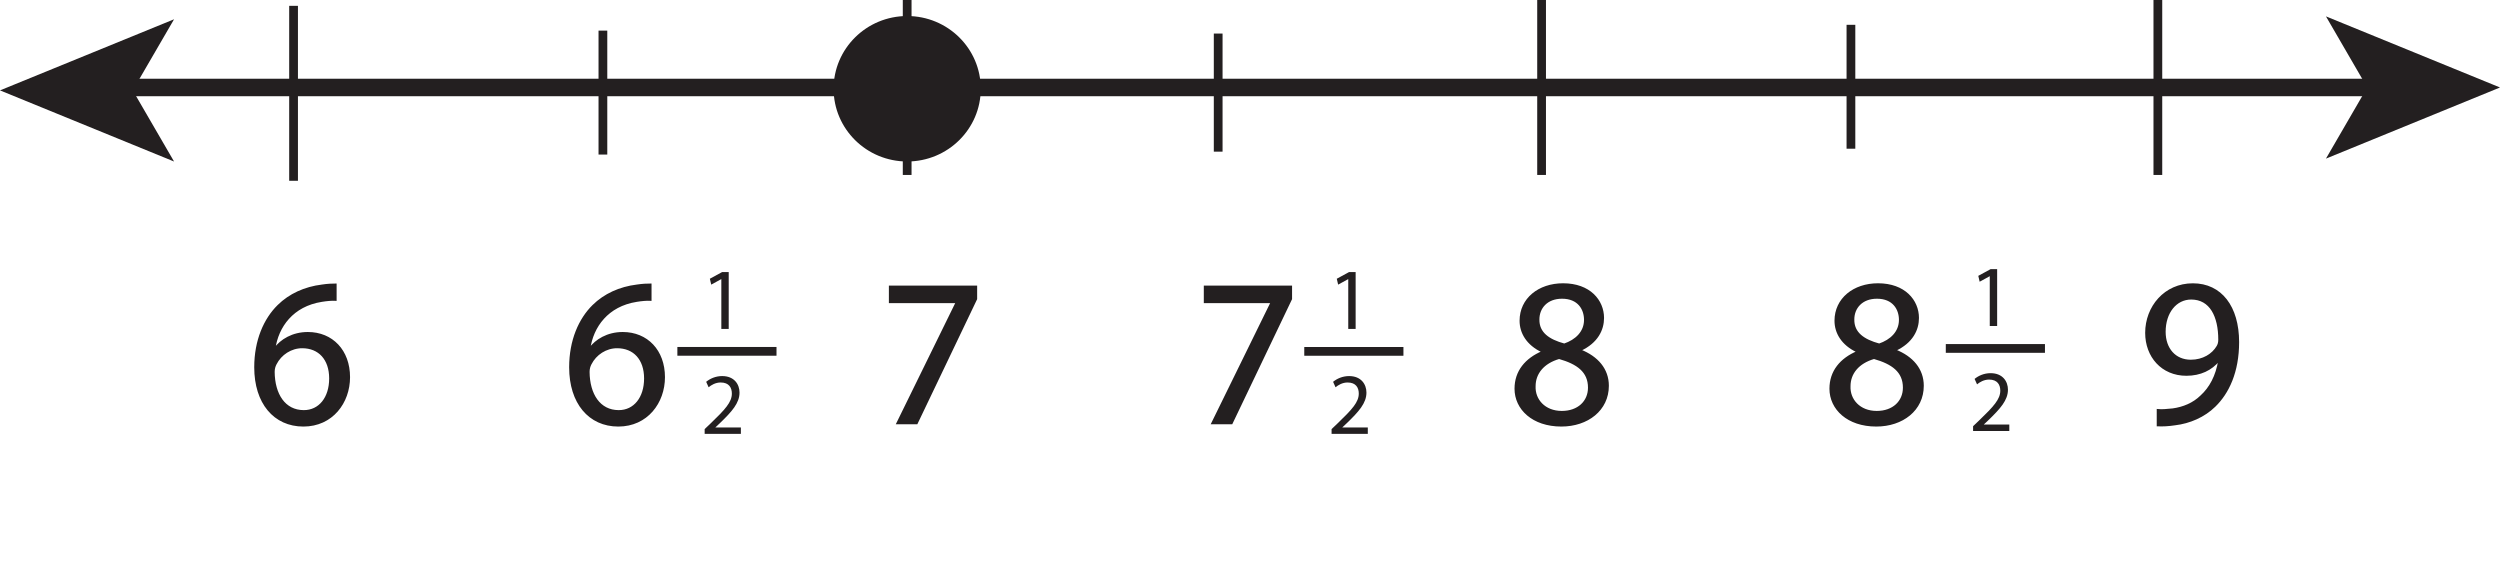
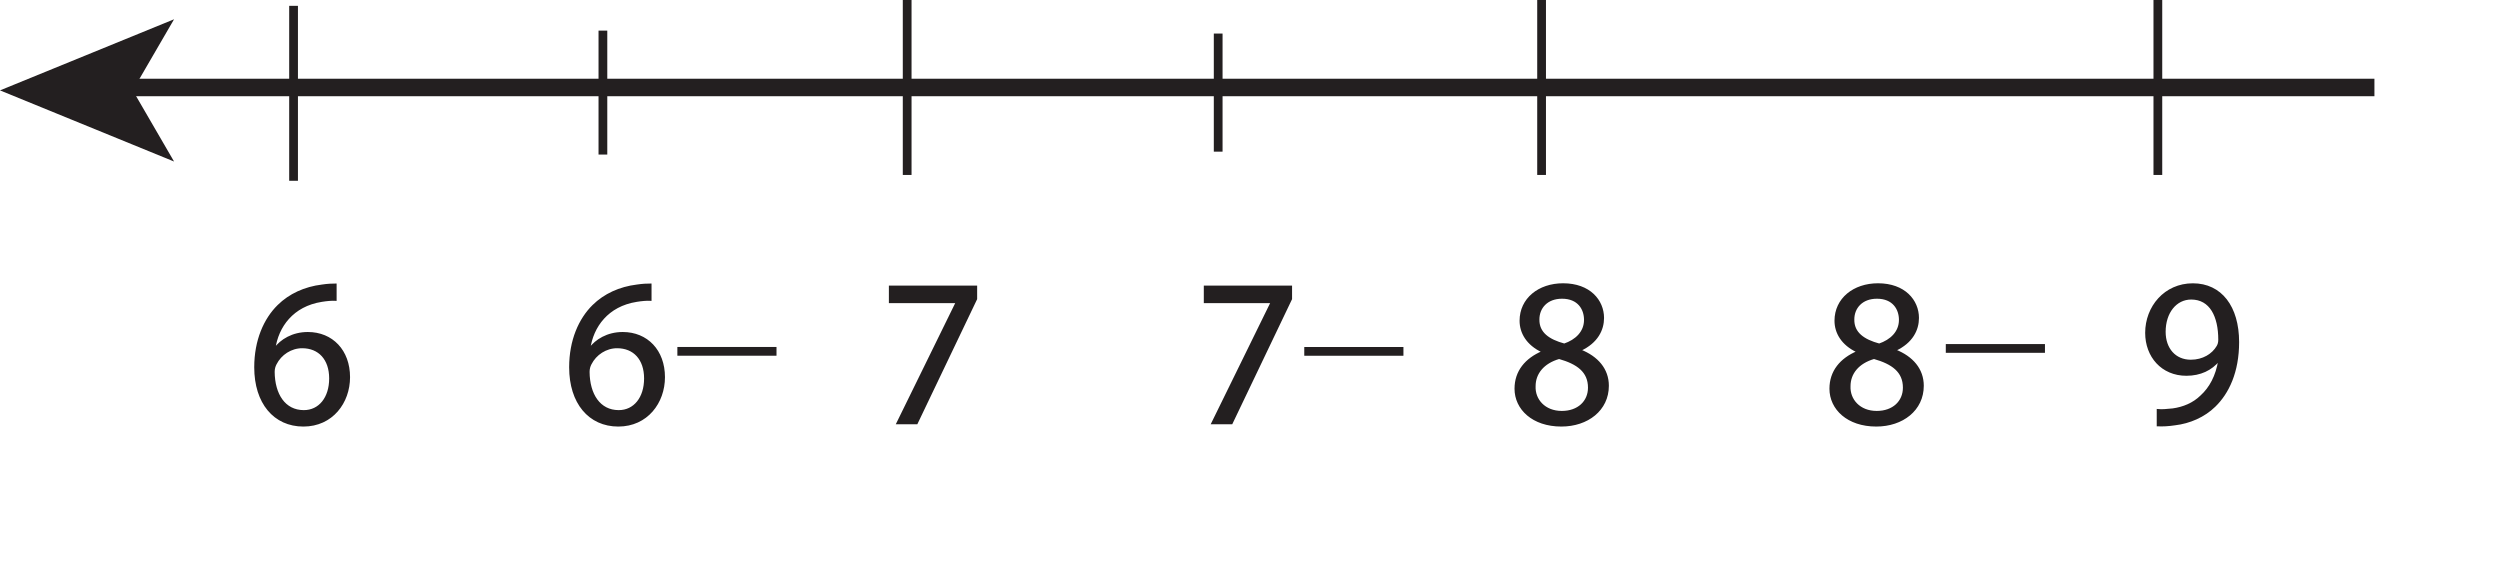
<svg xmlns="http://www.w3.org/2000/svg" xmlns:xlink="http://www.w3.org/1999/xlink" width="285.788pt" height="64.501pt" viewBox="0 0 285.788 64.501" version="1.1">
  <defs>
    <g>
      <symbol overflow="visible" id="glyph0-0">
        <path style="stroke:none;" d="M 0 0 L 12 0 L 12 -16.797 L 0 -16.797 Z M 6 -9.484 L 1.922 -15.594 L 10.078 -15.594 Z M 6.719 -8.406 L 10.797 -14.516 L 10.797 -2.281 Z M 1.922 -1.203 L 6 -7.312 L 10.078 -1.203 Z M 1.203 -14.516 L 5.281 -8.406 L 1.203 -2.281 Z M 1.203 -14.516 " />
      </symbol>
      <symbol overflow="visible" id="glyph0-1">
        <path style="stroke:none;" d="M 9.984 -15.844 C 9.594 -15.844 9.078 -15.812 8.453 -15.719 C 6.484 -15.484 4.75 -14.688 3.453 -13.422 C 1.891 -11.875 0.812 -9.453 0.812 -6.391 C 0.812 -2.328 3 0.266 6.312 0.266 C 9.578 0.266 11.516 -2.375 11.516 -5.25 C 11.516 -8.281 9.578 -10.297 6.812 -10.297 C 5.094 -10.297 3.766 -9.484 3.031 -8.469 L 2.969 -8.469 C 3.344 -11.062 5.062 -13.469 8.406 -13.984 C 9 -14.094 9.547 -14.141 9.984 -14.109 Z M 6.359 -1.375 C 4.125 -1.375 2.922 -3.281 2.906 -5.859 C 2.906 -6.234 3 -6.531 3.125 -6.766 C 3.703 -7.922 4.891 -8.688 6.172 -8.688 C 8.109 -8.688 9.391 -7.344 9.391 -5.109 C 9.391 -2.875 8.156 -1.375 6.359 -1.375 Z M 6.359 -1.375 " />
      </symbol>
      <symbol overflow="visible" id="glyph0-2">
        <path style="stroke:none;" d="" />
      </symbol>
      <symbol overflow="visible" id="glyph0-3">
        <path style="stroke:none;" d="M 1.375 -15.594 L 1.375 -13.844 L 9 -13.844 L 9 -13.797 L 2.234 0 L 4.422 0 L 11.203 -14.203 L 11.203 -15.594 Z M 1.375 -15.594 " />
      </symbol>
      <symbol overflow="visible" id="glyph0-4">
        <path style="stroke:none;" d="M 3.984 -8.141 C 2.062 -7.312 0.891 -5.906 0.891 -3.938 C 0.891 -1.656 2.859 0.266 6.125 0.266 C 9.094 0.266 11.422 -1.531 11.422 -4.266 C 11.422 -6.141 10.219 -7.531 8.281 -8.297 L 8.281 -8.375 C 10.203 -9.266 10.875 -10.703 10.875 -12.031 C 10.875 -13.984 9.344 -15.859 6.312 -15.859 C 3.547 -15.859 1.469 -14.188 1.469 -11.719 C 1.469 -10.375 2.203 -9.031 3.953 -8.203 Z M 6.172 -1.266 C 4.172 -1.266 2.969 -2.656 3.047 -4.219 C 3.047 -5.719 4.031 -6.938 5.859 -7.469 C 7.969 -6.859 9.281 -5.922 9.281 -4.062 C 9.281 -2.453 8.062 -1.266 6.172 -1.266 Z M 6.188 -14.359 C 8.094 -14.359 8.828 -13.062 8.828 -11.812 C 8.828 -10.391 7.797 -9.438 6.453 -8.969 C 4.656 -9.453 3.453 -10.297 3.484 -11.859 C 3.484 -13.203 4.438 -14.359 6.188 -14.359 Z M 6.188 -14.359 " />
      </symbol>
      <symbol overflow="visible" id="glyph0-5">
        <path style="stroke:none;" d="M 2.297 0.234 C 2.812 0.266 3.484 0.234 4.25 0.125 C 5.922 -0.078 7.578 -0.797 8.781 -1.969 C 10.312 -3.453 11.469 -5.859 11.469 -9.266 C 11.469 -13.297 9.5 -15.859 6.312 -15.859 C 3.125 -15.859 0.984 -13.266 0.984 -10.312 C 0.984 -7.656 2.781 -5.547 5.562 -5.547 C 7.156 -5.547 8.406 -6.141 9.266 -7.203 L 9.344 -7.203 C 9.047 -5.375 8.297 -4.016 7.266 -3.078 C 6.391 -2.203 5.234 -1.734 4.016 -1.562 C 3.281 -1.484 2.766 -1.438 2.297 -1.484 Z M 6.125 -14.25 C 8.359 -14.25 9.344 -12.219 9.344 -9.547 C 9.344 -9.188 9.266 -8.969 9.141 -8.766 C 8.594 -7.828 7.484 -7.125 6.078 -7.125 C 4.25 -7.125 3.078 -8.5 3.078 -10.438 C 3.078 -12.672 4.344 -14.25 6.125 -14.25 Z M 6.125 -14.25 " />
      </symbol>
      <symbol overflow="visible" id="glyph1-0">
        <path style="stroke:none;" d="M 0 0 L 5 0 L 5 -7 L 0 -7 Z M 2.5 -3.953 L 0.797 -6.5 L 4.203 -6.5 Z M 2.797 -3.5 L 4.5 -6.047 L 4.5 -0.953 Z M 0.797 -0.5 L 2.5 -3.047 L 4.203 -0.5 Z M 0.5 -6.047 L 2.203 -3.5 L 0.5 -0.953 Z M 0.5 -6.047 " />
      </symbol>
      <symbol overflow="visible" id="glyph1-1">
-         <path style="stroke:none;" d="M 2.359 0 L 3.203 0 L 3.203 -6.5 L 2.453 -6.5 L 1.047 -5.734 L 1.203 -5.062 L 2.344 -5.688 L 2.359 -5.688 Z M 2.359 0 " />
-       </symbol>
+         </symbol>
      <symbol overflow="visible" id="glyph1-2">
-         <path style="stroke:none;" d="M 4.594 0 L 4.594 -0.734 L 1.688 -0.734 L 1.688 -0.75 L 2.203 -1.234 C 3.562 -2.547 4.438 -3.516 4.438 -4.719 C 4.438 -5.656 3.844 -6.609 2.453 -6.609 C 1.703 -6.609 1.062 -6.312 0.625 -5.953 L 0.906 -5.328 C 1.203 -5.578 1.688 -5.875 2.281 -5.875 C 3.25 -5.875 3.562 -5.266 3.562 -4.609 C 3.562 -3.625 2.797 -2.797 1.141 -1.203 L 0.453 -0.547 L 0.453 0 Z M 4.594 0 " />
-       </symbol>
+         </symbol>
    </g>
    <clipPath id="clip1">
-       <path d="M 265 1 L 285.789 1 L 285.789 19 L 265 19 Z M 265 1 " />
-     </clipPath>
+       </clipPath>
  </defs>
  <g id="surface1">
    <path style="fill:none;stroke-width:2;stroke-linecap:butt;stroke-linejoin:miter;stroke:rgb(13.73%,12.16%,12.549%);stroke-opacity:1;stroke-miterlimit:4;" d="M 0 0 L 260 0 " transform="matrix(1,0,0,-1,11.433,10)" />
    <path style=" stroke:none;fill-rule:nonzero;fill:rgb(13.73%,12.16%,12.549%);fill-opacity:1;" d="M 0 10.332 L 19.898 18.465 L 15.176 10.332 L 19.898 2.203 Z M 0 10.332 " />
    <g clip-path="url(#clip1)" clip-rule="nonzero">
      <path style=" stroke:none;fill-rule:nonzero;fill:rgb(13.73%,12.16%,12.549%);fill-opacity:1;" d="M 270.609 10 L 265.891 18.133 L 285.789 10 L 265.891 1.871 Z M 270.609 10 " />
    </g>
    <path style="fill:none;stroke-width:1;stroke-linecap:butt;stroke-linejoin:miter;stroke:rgb(13.73%,12.16%,12.549%);stroke-opacity:1;stroke-miterlimit:4;" d="M -0.001 0 L -0.001 -20 " transform="matrix(1,0,0,-1,103.704,0)" />
    <path style="fill:none;stroke-width:1;stroke-linecap:butt;stroke-linejoin:miter;stroke:rgb(13.73%,12.16%,12.549%);stroke-opacity:1;stroke-miterlimit:4;" d="M -0 0.001 L -0 -19.999 " transform="matrix(1,0,0,-1,176.227,0.001)" />
    <path style="fill:none;stroke-width:1;stroke-linecap:butt;stroke-linejoin:miter;stroke:rgb(13.73%,12.16%,12.549%);stroke-opacity:1;stroke-miterlimit:4;" d="M -0 0.001 L -0 -19.999 " transform="matrix(1,0,0,-1,246.676,0.001)" />
-     <path style="fill:none;stroke-width:1;stroke-linecap:butt;stroke-linejoin:miter;stroke:rgb(13.73%,12.16%,12.549%);stroke-opacity:1;stroke-miterlimit:4;" d="M -0 -0.002 L -0 -14.166 " transform="matrix(1,0,0,-1,211.59,2.834)" />
    <g style="fill:rgb(13.73%,12.16%,12.549%);fill-opacity:1;">
      <use xlink:href="#glyph0-1" x="28.371" y="48.374" />
      <use xlink:href="#glyph0-2" x="40.683" y="48.374" />
      <use xlink:href="#glyph0-1" x="64.371" y="48.374" />
      <use xlink:href="#glyph0-2" x="76.683" y="48.374" />
      <use xlink:href="#glyph0-3" x="100.371" y="48.374" />
      <use xlink:href="#glyph0-2" x="112.683" y="48.374" />
      <use xlink:href="#glyph0-3" x="136.371" y="48.374" />
      <use xlink:href="#glyph0-2" x="148.683" y="48.374" />
      <use xlink:href="#glyph0-4" x="172.371" y="48.374" />
      <use xlink:href="#glyph0-2" x="184.683" y="48.374" />
      <use xlink:href="#glyph0-4" x="208.371" y="48.374" />
      <use xlink:href="#glyph0-2" x="220.683" y="48.374" />
      <use xlink:href="#glyph0-5" x="244.371" y="48.374" />
      <use xlink:href="#glyph0-2" x="256.683" y="48.374" />
    </g>
    <path style="fill:none;stroke-width:0.25;stroke-linecap:butt;stroke-linejoin:miter;stroke:rgb(13.73%,12.16%,12.549%);stroke-opacity:1;stroke-miterlimit:4;" d="M 0.001 -0.001 C -0.386 -0.001 -0.913 -0.024 -1.534 -0.118 C -3.503 -0.36 -5.233 -1.149 -6.526 -2.423 C -8.089 -3.962 -9.167 -6.384 -9.167 -9.454 C -9.167 -13.513 -6.983 -16.103 -3.671 -16.103 C -0.409 -16.103 1.536 -13.466 1.536 -10.583 C 1.536 -7.56 -0.409 -5.544 -3.167 -5.544 C -4.897 -5.544 -6.218 -6.36 -6.96 -7.368 L -7.007 -7.368 C -6.647 -4.774 -4.921 -2.376 -1.585 -1.849 C -0.983 -1.751 -0.433 -1.704 0.001 -1.728 Z M -3.624 -14.474 C -5.854 -14.474 -7.058 -12.552 -7.081 -9.981 C -7.081 -9.599 -6.983 -9.313 -6.862 -9.071 C -6.288 -7.919 -5.089 -7.149 -3.815 -7.149 C -1.87 -7.149 -0.601 -8.497 -0.601 -10.728 C -0.601 -12.962 -1.823 -14.474 -3.624 -14.474 Z M -3.624 -14.474 " transform="matrix(1,0,0,-1,38.355,32.534)" />
    <path style="fill:none;stroke-width:0.25;stroke-linecap:butt;stroke-linejoin:miter;stroke:rgb(13.73%,12.16%,12.549%);stroke-opacity:1;stroke-miterlimit:4;" d="M 0.001 -0.001 C -0.386 -0.001 -0.913 -0.024 -1.534 -0.118 C -3.503 -0.36 -5.233 -1.149 -6.526 -2.423 C -8.089 -3.962 -9.167 -6.384 -9.167 -9.454 C -9.167 -13.513 -6.983 -16.103 -3.671 -16.103 C -0.409 -16.103 1.536 -13.466 1.536 -10.583 C 1.536 -7.56 -0.409 -5.544 -3.167 -5.544 C -4.897 -5.544 -6.218 -6.36 -6.96 -7.368 L -7.007 -7.368 C -6.647 -4.774 -4.921 -2.376 -1.585 -1.849 C -0.983 -1.751 -0.433 -1.704 0.001 -1.728 Z M -3.624 -14.474 C -5.854 -14.474 -7.058 -12.552 -7.081 -9.981 C -7.081 -9.599 -6.983 -9.313 -6.862 -9.071 C -6.288 -7.919 -5.089 -7.149 -3.815 -7.149 C -1.87 -7.149 -0.601 -8.497 -0.601 -10.728 C -0.601 -12.962 -1.823 -14.474 -3.624 -14.474 Z M -3.624 -14.474 " transform="matrix(1,0,0,-1,74.355,32.534)" />
    <path style="fill:none;stroke-width:0.25;stroke-linecap:butt;stroke-linejoin:miter;stroke:rgb(13.73%,12.16%,12.549%);stroke-opacity:1;stroke-miterlimit:4;" d="M -0.001 0.001 L -0.001 -1.753 L 7.632 -1.753 L 7.632 -1.8 L 0.863 -15.601 L 3.046 -15.601 L 9.839 -1.394 L 9.839 0.001 Z M -0.001 0.001 " transform="matrix(1,0,0,-1,101.739,32.774)" />
    <path style="fill:none;stroke-width:0.25;stroke-linecap:butt;stroke-linejoin:miter;stroke:rgb(13.73%,12.16%,12.549%);stroke-opacity:1;stroke-miterlimit:4;" d="M -0 0.001 L -0 -1.753 L 7.633 -1.753 L 7.633 -1.8 L 0.863 -15.601 L 3.047 -15.601 L 9.84 -1.394 L 9.84 0.001 Z M -0 0.001 " transform="matrix(1,0,0,-1,137.738,32.774)" />
    <path style="fill:none;stroke-width:0.25;stroke-linecap:butt;stroke-linejoin:miter;stroke:rgb(13.73%,12.16%,12.549%);stroke-opacity:1;stroke-miterlimit:4;" d="M 0.001 0 C -1.92 -0.816 -3.096 -2.23 -3.096 -4.199 C -3.096 -6.48 -1.127 -8.398 2.134 -8.398 C 5.111 -8.398 7.439 -6.602 7.439 -3.863 C 7.439 -1.992 6.24 -0.602 4.294 0.168 L 4.294 0.238 C 6.216 1.129 6.888 2.566 6.888 3.891 C 6.888 5.855 5.353 7.73 2.33 7.73 C -0.432 7.73 -2.518 6.047 -2.518 3.574 C -2.518 2.23 -1.776 0.891 -0.026 0.07 Z M 2.185 -6.863 C 0.193 -6.863 -1.006 -5.473 -0.936 -3.91 C -0.936 -2.426 0.048 -1.199 1.873 -0.672 C 3.986 -1.27 5.302 -2.207 5.302 -4.078 C 5.302 -5.687 4.08 -6.863 2.185 -6.863 Z M 2.208 6.215 C 4.103 6.215 4.849 4.922 4.849 3.672 C 4.849 2.258 3.818 1.297 2.47 0.84 C 0.673 1.32 -0.53 2.16 -0.502 3.723 C -0.502 5.063 0.455 6.215 2.208 6.215 Z M 2.208 6.215 " transform="matrix(1,0,0,-1,176.354,40.238)" />
    <path style="fill:none;stroke-width:0.25;stroke-linecap:butt;stroke-linejoin:miter;stroke:rgb(13.73%,12.16%,12.549%);stroke-opacity:1;stroke-miterlimit:4;" d="M 0.001 0 C -1.92 -0.816 -3.096 -2.23 -3.096 -4.199 C -3.096 -6.48 -1.127 -8.398 2.134 -8.398 C 5.111 -8.398 7.439 -6.602 7.439 -3.863 C 7.439 -1.992 6.24 -0.602 4.294 0.168 L 4.294 0.238 C 6.216 1.129 6.888 2.566 6.888 3.891 C 6.888 5.855 5.353 7.73 2.33 7.73 C -0.432 7.73 -2.518 6.047 -2.518 3.574 C -2.518 2.23 -1.776 0.891 -0.026 0.07 Z M 2.185 -6.863 C 0.193 -6.863 -1.006 -5.473 -0.936 -3.91 C -0.936 -2.426 0.048 -1.199 1.873 -0.672 C 3.986 -1.27 5.302 -2.207 5.302 -4.078 C 5.302 -5.687 4.08 -6.863 2.185 -6.863 Z M 2.208 6.215 C 4.103 6.215 4.849 4.922 4.849 3.672 C 4.849 2.258 3.818 1.297 2.47 0.84 C 0.673 1.32 -0.53 2.16 -0.502 3.723 C -0.502 5.063 0.455 6.215 2.208 6.215 Z M 2.208 6.215 " transform="matrix(1,0,0,-1,212.354,40.238)" />
    <path style="fill:none;stroke-width:0.25;stroke-linecap:butt;stroke-linejoin:miter;stroke:rgb(13.73%,12.16%,12.549%);stroke-opacity:1;stroke-miterlimit:4;" d="M -0.001 0.001 C 0.502 -0.022 1.178 0.001 1.944 0.118 C 3.624 0.314 5.28 1.032 6.479 2.208 C 8.018 3.696 9.167 6.099 9.167 9.505 C 9.167 13.536 7.202 16.103 4.006 16.103 C 0.815 16.103 -1.322 13.513 -1.322 10.56 C -1.322 7.896 0.479 5.782 3.264 5.782 C 4.85 5.782 6.096 6.384 6.96 7.439 L 7.034 7.439 C 6.745 5.614 5.999 4.247 4.967 3.314 C 4.081 2.446 2.928 1.97 1.706 1.802 C 0.983 1.728 0.456 1.681 -0.001 1.728 Z M 3.815 14.497 C 6.049 14.497 7.034 12.454 7.034 9.79 C 7.034 9.435 6.96 9.216 6.838 9.001 C 6.288 8.064 5.186 7.368 3.768 7.368 C 1.944 7.368 0.768 8.735 0.768 10.681 C 0.768 12.911 2.042 14.497 3.815 14.497 Z M 3.815 14.497 " transform="matrix(1,0,0,-1,246.673,48.614)" />
-     <path style=" stroke:none;fill-rule:nonzero;fill:rgb(13.73%,12.16%,12.549%);fill-opacity:1;" d="M 112.117 10.148 C 112.117 14.738 108.352 18.461 103.703 18.461 C 99.059 18.461 95.293 14.738 95.293 10.148 C 95.293 5.555 99.059 1.832 103.703 1.832 C 108.352 1.832 112.117 5.555 112.117 10.148 " />
    <g style="fill:rgb(13.73%,12.16%,12.549%);fill-opacity:1;">
      <use xlink:href="#glyph1-1" x="225.101" y="37.267" />
    </g>
    <g style="fill:rgb(13.73%,12.16%,12.549%);fill-opacity:1;">
      <use xlink:href="#glyph1-2" x="225.101" y="49.267" />
    </g>
    <path style="fill:none;stroke-width:1;stroke-linecap:butt;stroke-linejoin:miter;stroke:rgb(13.73%,12.16%,12.549%);stroke-opacity:1;stroke-miterlimit:4;" d="M -0.001 0.001 L 11.335 0.001 " transform="matrix(1,0,0,-1,222.435,39.833)" />
    <g style="fill:rgb(13.73%,12.16%,12.549%);fill-opacity:1;">
      <use xlink:href="#glyph1-1" x="151.767" y="37.6" />
    </g>
    <g style="fill:rgb(13.73%,12.16%,12.549%);fill-opacity:1;">
      <use xlink:href="#glyph1-2" x="151.767" y="49.6" />
    </g>
    <path style="fill:none;stroke-width:1;stroke-linecap:butt;stroke-linejoin:miter;stroke:rgb(13.73%,12.16%,12.549%);stroke-opacity:1;stroke-miterlimit:4;" d="M -0.002 -0.001 L 11.334 -0.001 " transform="matrix(1,0,0,-1,149.1,40.167)" />
    <path style="fill:none;stroke-width:1;stroke-linecap:butt;stroke-linejoin:miter;stroke:rgb(13.73%,12.16%,12.549%);stroke-opacity:1;stroke-miterlimit:4;" d="M 0.001 -0.002 L 0.001 -13.502 " transform="matrix(1,0,0,-1,139.256,3.834)" />
    <path style="fill:none;stroke-width:1;stroke-linecap:butt;stroke-linejoin:miter;stroke:rgb(13.73%,12.16%,12.549%);stroke-opacity:1;stroke-miterlimit:4;" d="M -0.001 -0 L -0.001 -20 " transform="matrix(1,0,0,-1,33.56,0.667)" />
    <path style="fill:none;stroke-width:1;stroke-linecap:butt;stroke-linejoin:miter;stroke:rgb(13.73%,12.16%,12.549%);stroke-opacity:1;stroke-miterlimit:4;" d="M -0.001 0.001 L -0.001 -14.167 " transform="matrix(1,0,0,-1,68.923,3.501)" />
    <g style="fill:rgb(13.73%,12.16%,12.549%);fill-opacity:1;">
      <use xlink:href="#glyph1-1" x="80.1" y="37.599" />
    </g>
    <g style="fill:rgb(13.73%,12.16%,12.549%);fill-opacity:1;">
      <use xlink:href="#glyph1-2" x="80.1" y="49.599" />
    </g>
    <path style="fill:none;stroke-width:1;stroke-linecap:butt;stroke-linejoin:miter;stroke:rgb(13.73%,12.16%,12.549%);stroke-opacity:1;stroke-miterlimit:4;" d="M 0.001 0.002 L 11.333 0.002 " transform="matrix(1,0,0,-1,77.433,40.166)" />
  </g>
</svg>